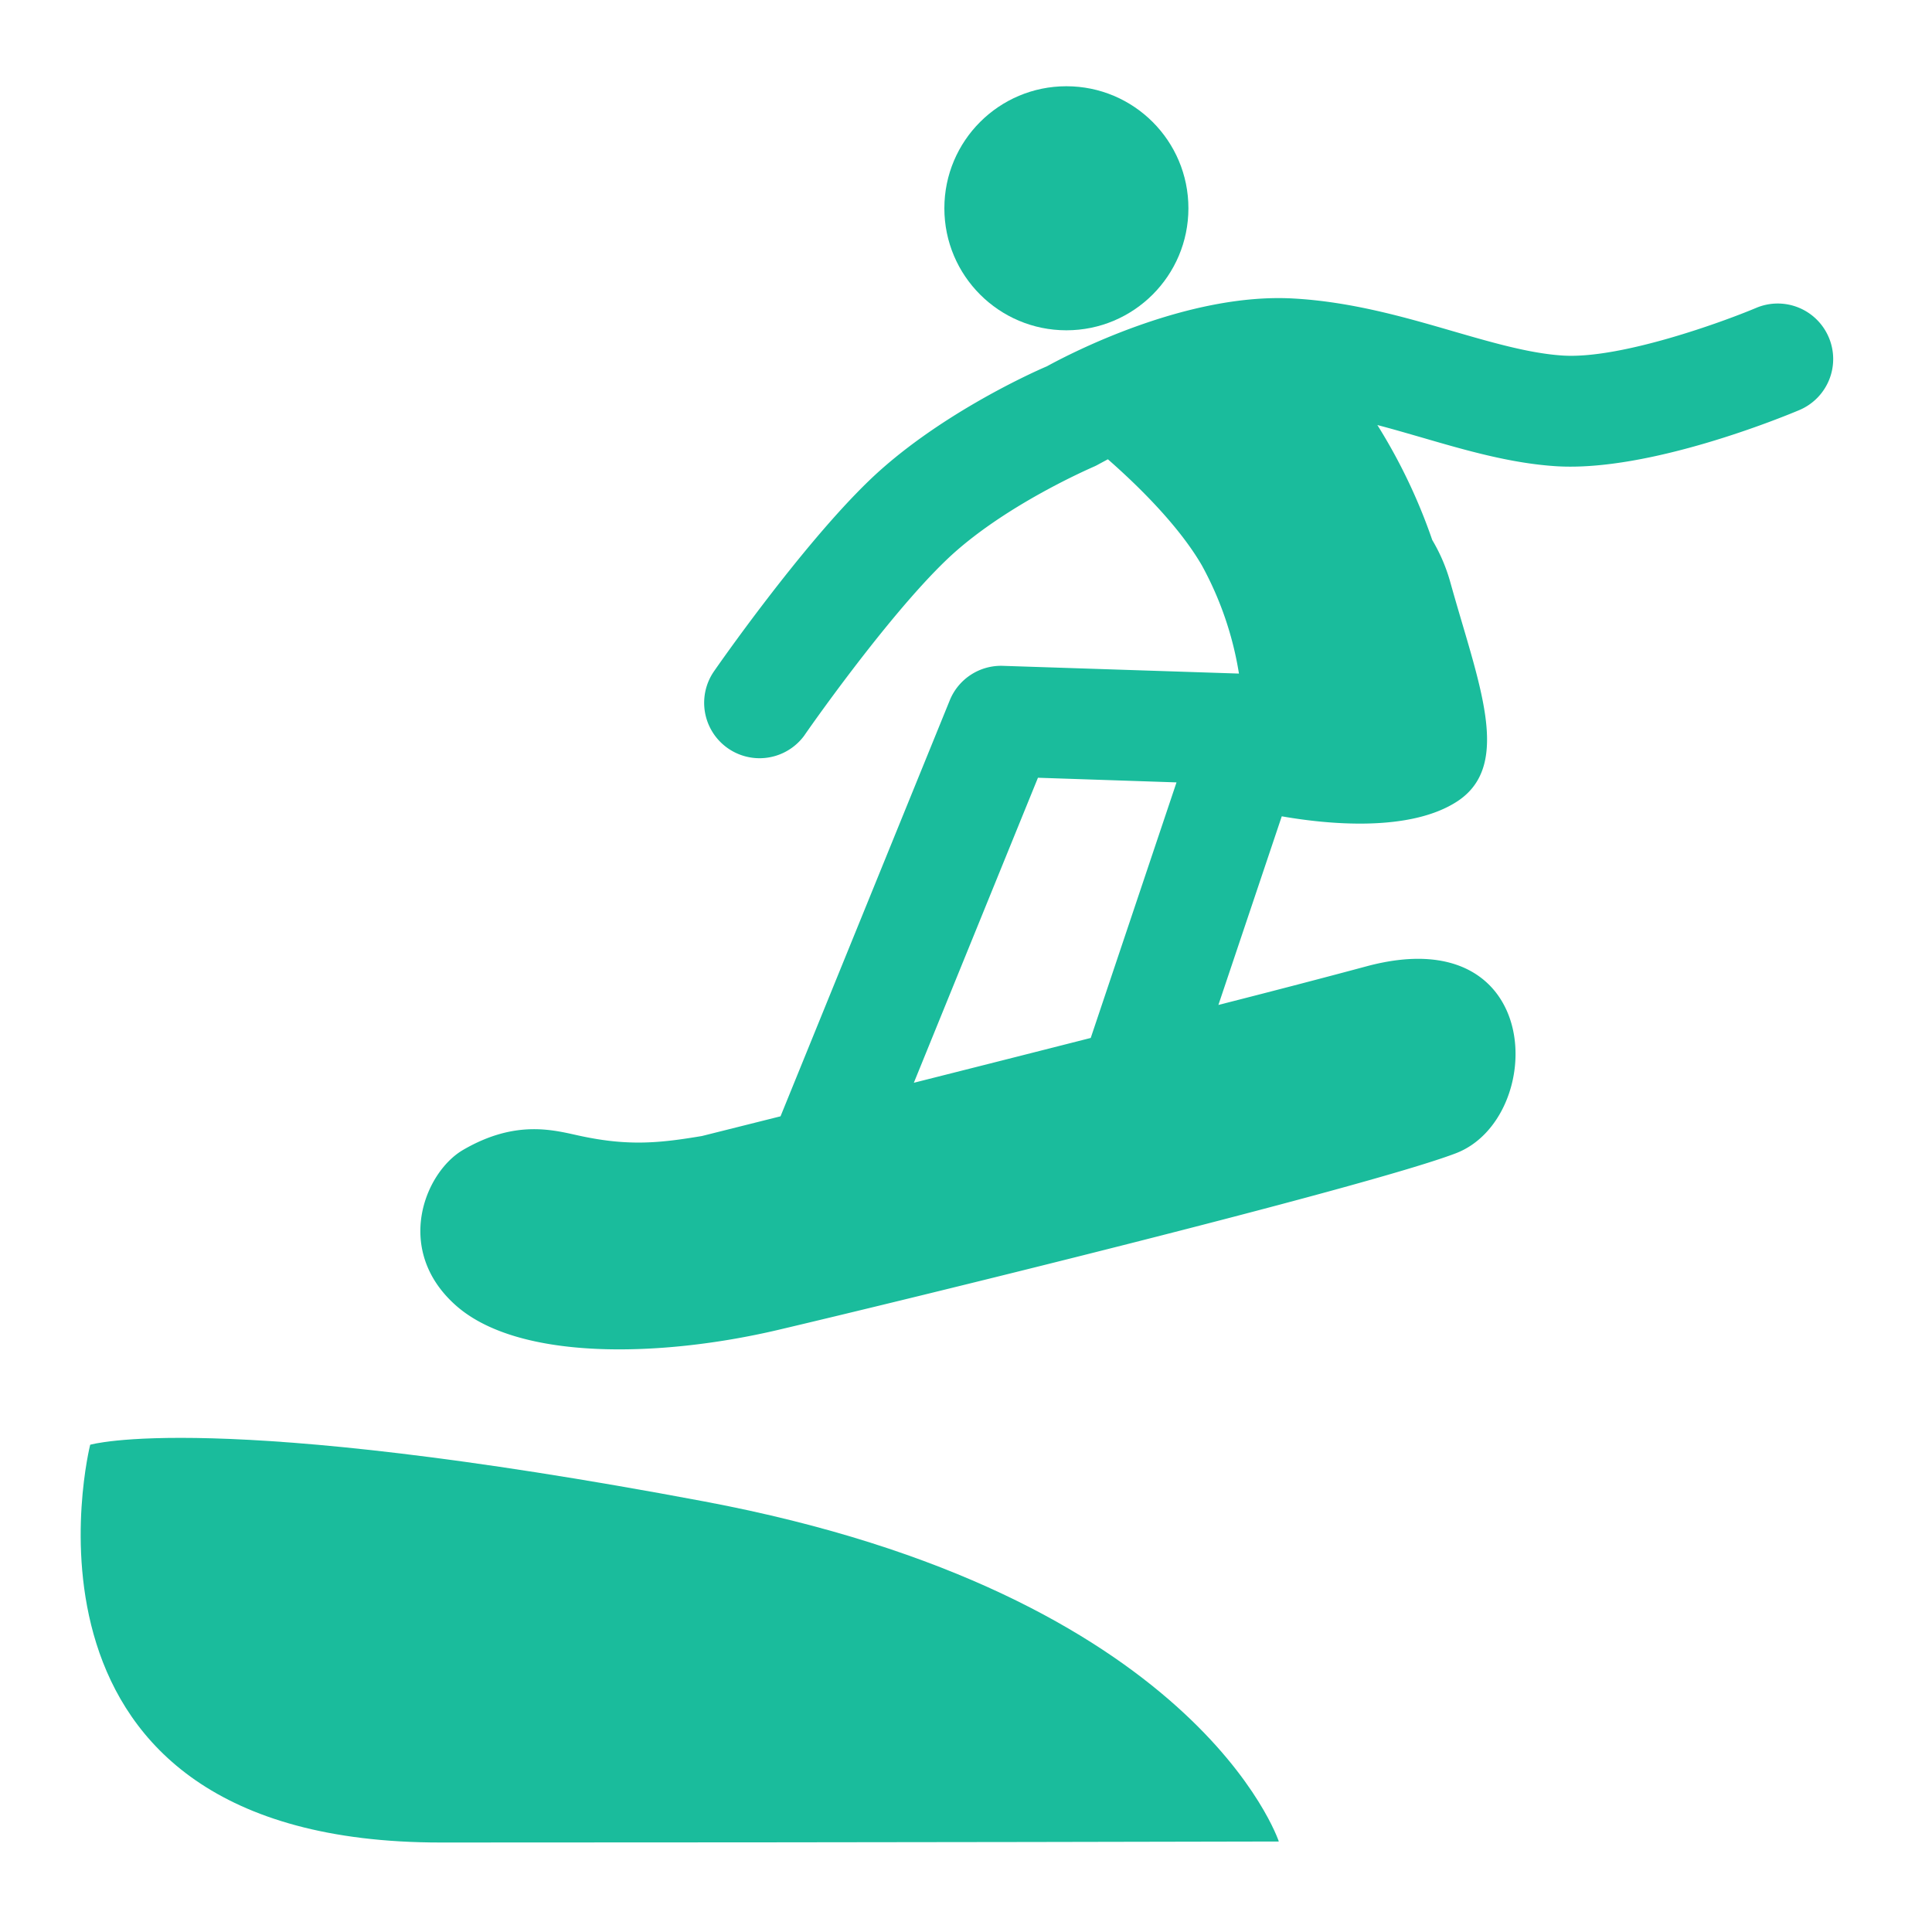
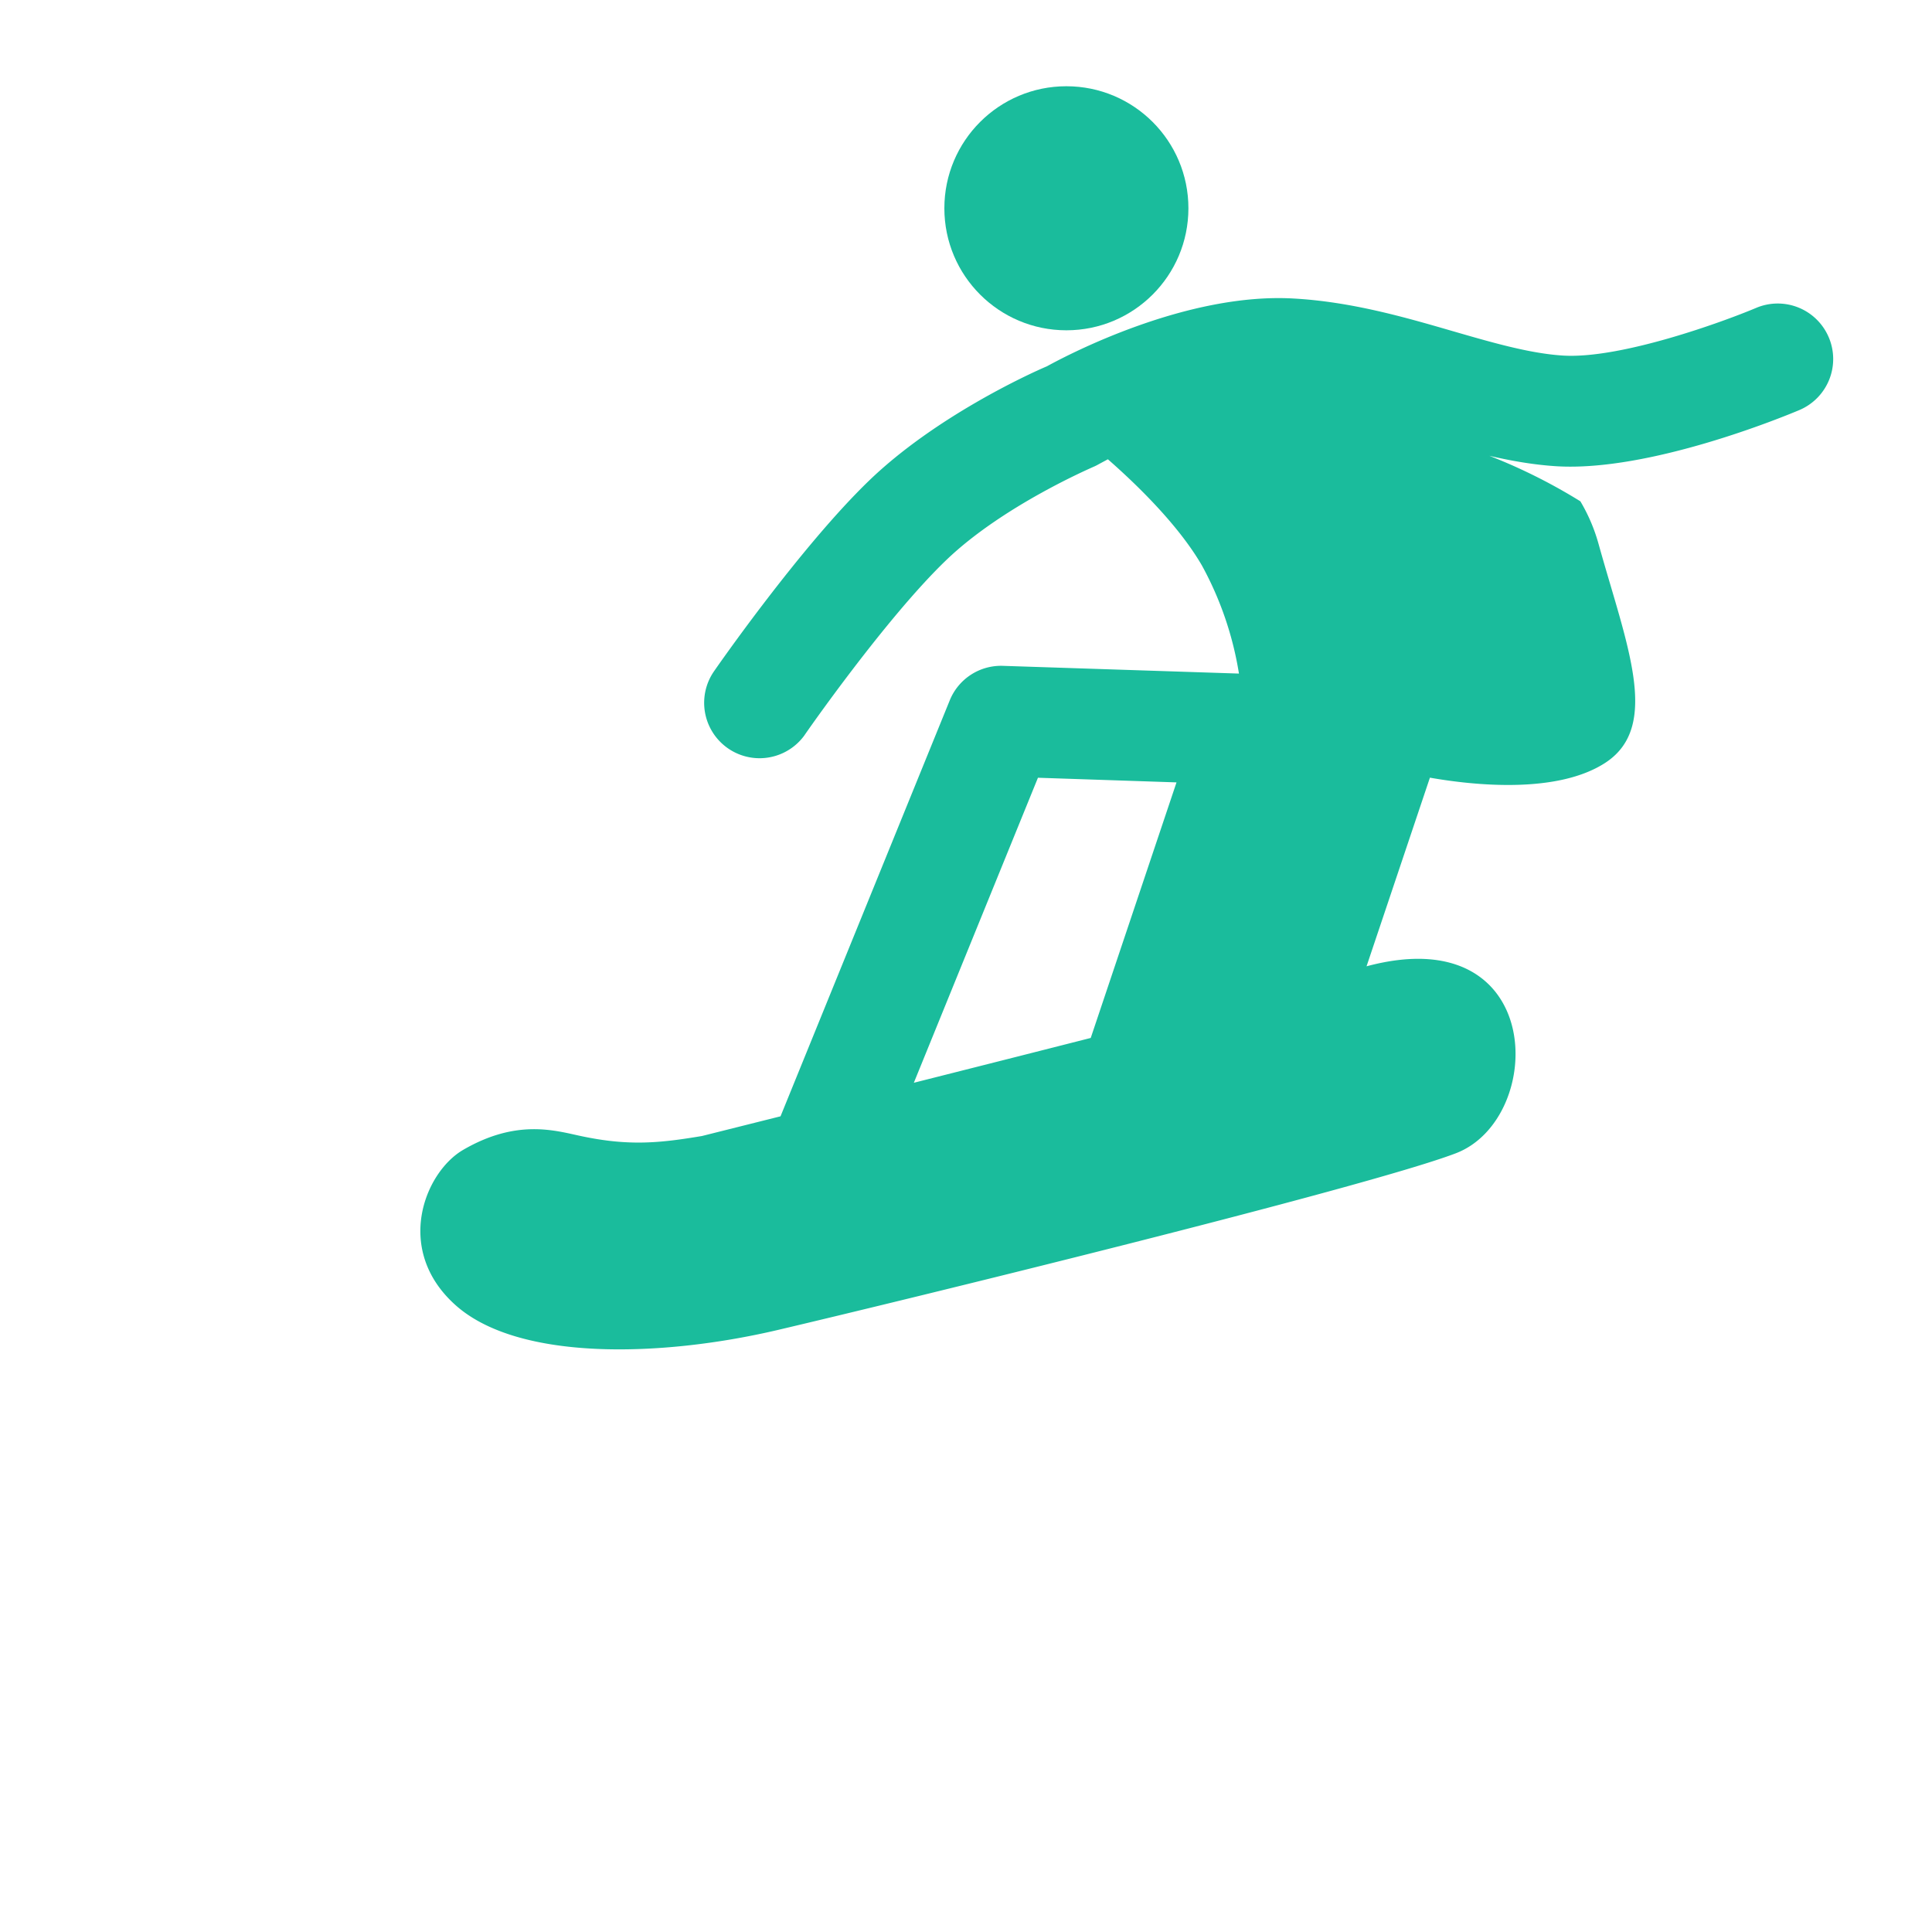
<svg xmlns="http://www.w3.org/2000/svg" id="Calque_1" data-name="Calque 1" viewBox="0 0 250 250">
  <defs>
    <style>rect { fill: transparent } path:not([fill]) { fill: #201a1a }</style>
  </defs>
  <title>prl_snow-park_black_none_250</title>
-   <rect class="cls-1" width="250" height="250" />
  <g id="Calque_3" data-name="Calque 3">
    <g id="g11">
      <g id="g13">
        <g id="g15">
          <g id="g17">
            <g id="g19">
-               <path id="path21" d="M236.64,43.65a7.17,7.17,0,0,0-9.39-3.81c-4.44,1.87-17.58,6.63-25,6.17-4.29-.27-9.12-1.67-14.23-3.15-6.2-1.8-13.22-3.84-20.78-4.24-13.72-.72-28.82,7.16-31.77,8.78-2.36,1-14.47,6.56-23,14.78C103.63,70.7,92.75,86.33,92.3,87a7.17,7.17,0,0,0,11.78,8.17C104.18,95,114.61,80,122.42,72.5c7.34-7.07,18.91-12,19-12.06a6.25,6.25,0,0,0,.75-0.37l1.19-.64c3.71,3.25,9.12,8.49,12.16,13.73a43.32,43.32,0,0,1,4.8,14l-30.54-1a7.16,7.16,0,0,0-6.88,4.46L101,144.45,90.83,147c-5.38.9-9.41,1.34-15.68,0-3.33-.71-8.29-2.24-15.23,1.8-5,2.92-9,13-.9,20.15s26.43,6.72,41.66,3.14,75.93-18.37,87.69-22.85,11.76-30.46-11.54-24.2c-4.94,1.33-11.66,3.09-19.17,5l8.2-24.41c5.69,1,16.59,2.15,22.81-2,7.09-4.77,2.61-15.3-1-28.29a22.56,22.56,0,0,0-2.34-5.47A72.23,72.23,0,0,0,178.23,55c2,0.52,3.89,1.08,5.81,1.63,5.63,1.64,11.46,3.33,17.34,3.7,12.09,0.75,29.52-6.45,31.46-7.27a7.17,7.17,0,0,0,3.81-9.39h0ZM118.25,140.11l16.06-39.47,17.93,0.6-11.1,33.07C133.33,136.3,125.42,138.3,118.25,140.11Z" fill="#1abc9c" />
+               <path id="path21" d="M236.64,43.65a7.17,7.17,0,0,0-9.39-3.81c-4.44,1.87-17.58,6.63-25,6.17-4.29-.27-9.12-1.67-14.23-3.15-6.2-1.8-13.22-3.84-20.78-4.24-13.72-.72-28.82,7.16-31.77,8.78-2.36,1-14.47,6.56-23,14.78C103.63,70.7,92.75,86.33,92.3,87a7.17,7.17,0,0,0,11.78,8.17C104.18,95,114.61,80,122.42,72.5c7.34-7.07,18.91-12,19-12.06a6.25,6.25,0,0,0,.75-0.37l1.19-.64c3.71,3.25,9.12,8.49,12.16,13.73a43.32,43.32,0,0,1,4.8,14l-30.54-1a7.16,7.16,0,0,0-6.88,4.46L101,144.45,90.83,147c-5.38.9-9.41,1.34-15.68,0-3.33-.71-8.29-2.24-15.23,1.8-5,2.92-9,13-.9,20.15s26.43,6.72,41.66,3.14,75.93-18.37,87.69-22.85,11.76-30.46-11.54-24.2l8.2-24.41c5.69,1,16.59,2.15,22.81-2,7.09-4.77,2.61-15.3-1-28.29a22.56,22.56,0,0,0-2.34-5.47A72.23,72.23,0,0,0,178.23,55c2,0.52,3.89,1.08,5.81,1.63,5.63,1.64,11.46,3.33,17.34,3.7,12.09,0.75,29.52-6.45,31.46-7.27a7.17,7.17,0,0,0,3.81-9.39h0ZM118.25,140.11l16.06-39.47,17.93,0.6-11.1,33.07C133.33,136.3,125.42,138.3,118.25,140.11Z" fill="#1abc9c" />
            </g>
          </g>
        </g>
        <g id="g23">
          <g id="g25">
            <g id="g27">
              <circle id="circle29" cx="137.99" cy="26.95" r="15.79" fill="#1abc9c" />
            </g>
          </g>
        </g>
      </g>
      <g id="g31">
        <g id="g33">
          <g id="g35">
-             <path id="path37" d="M11.67,186.95S-1.3,238.42,57,238.42s108.48-.13,108.48-0.13-10.55-32-74.33-44S11.67,186.95,11.67,186.95Z" fill="#1abc9c" />
-           </g>
+             </g>
        </g>
      </g>
    </g>
  </g>
</svg>